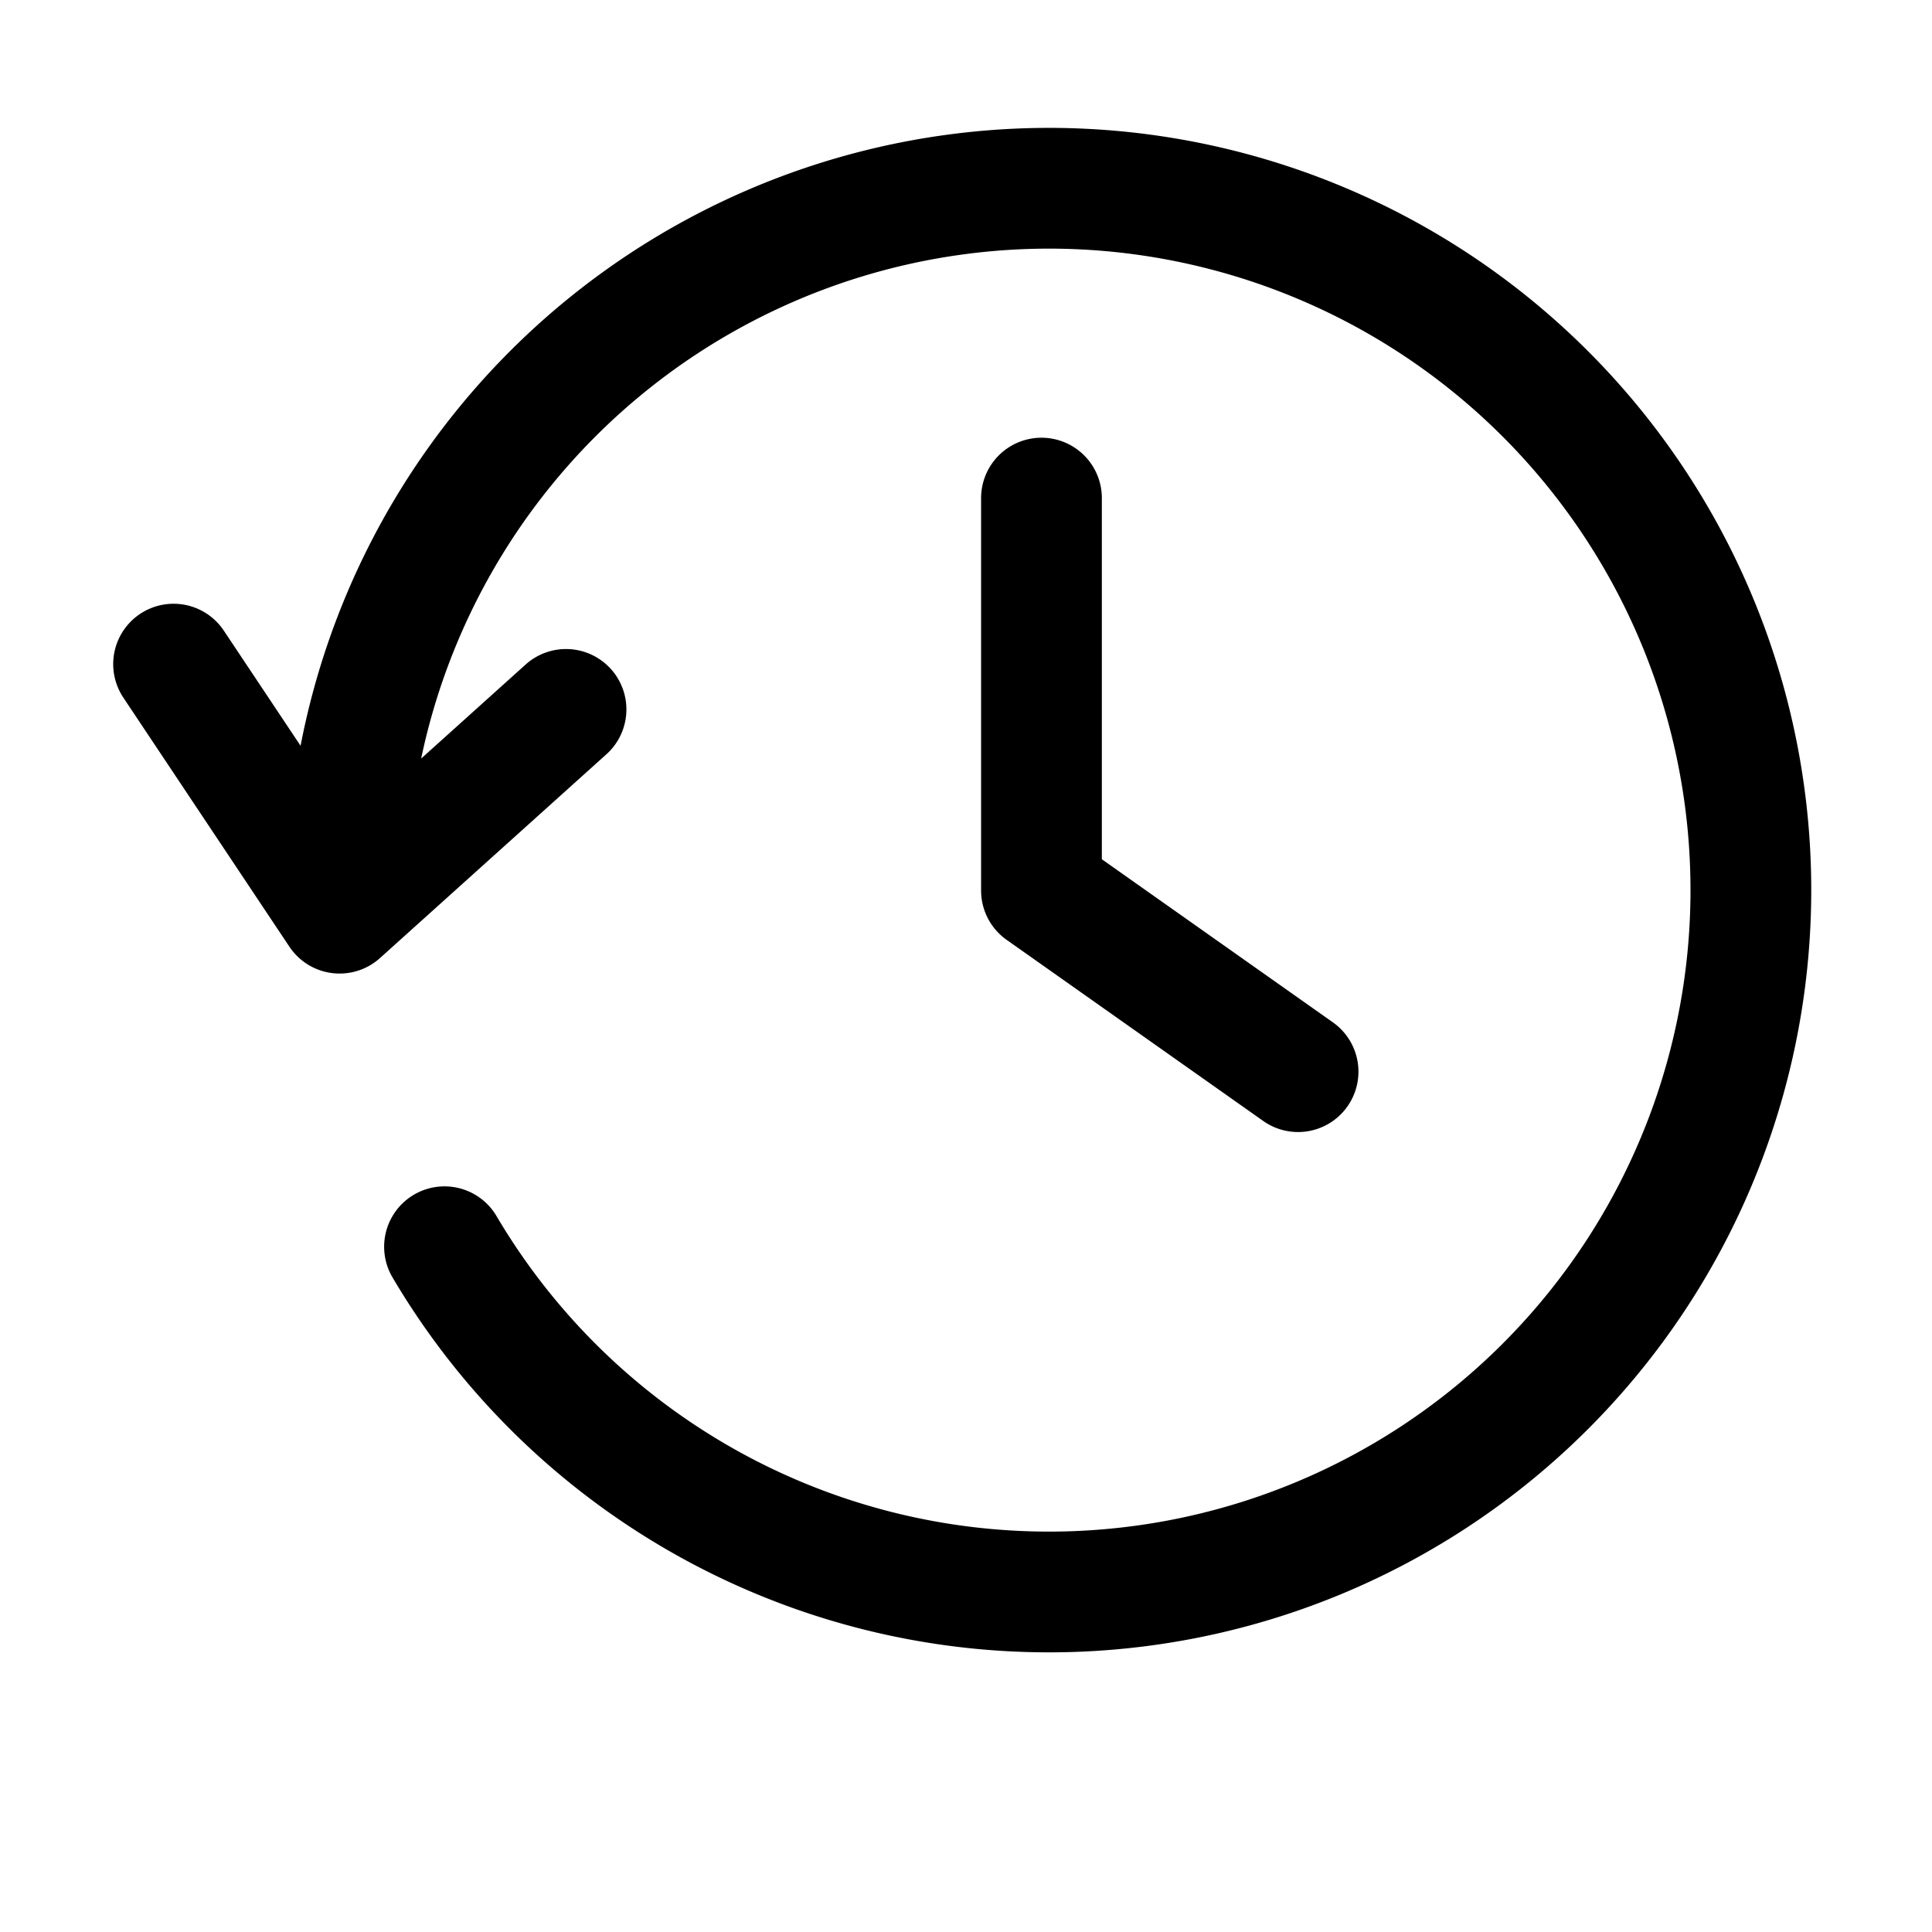
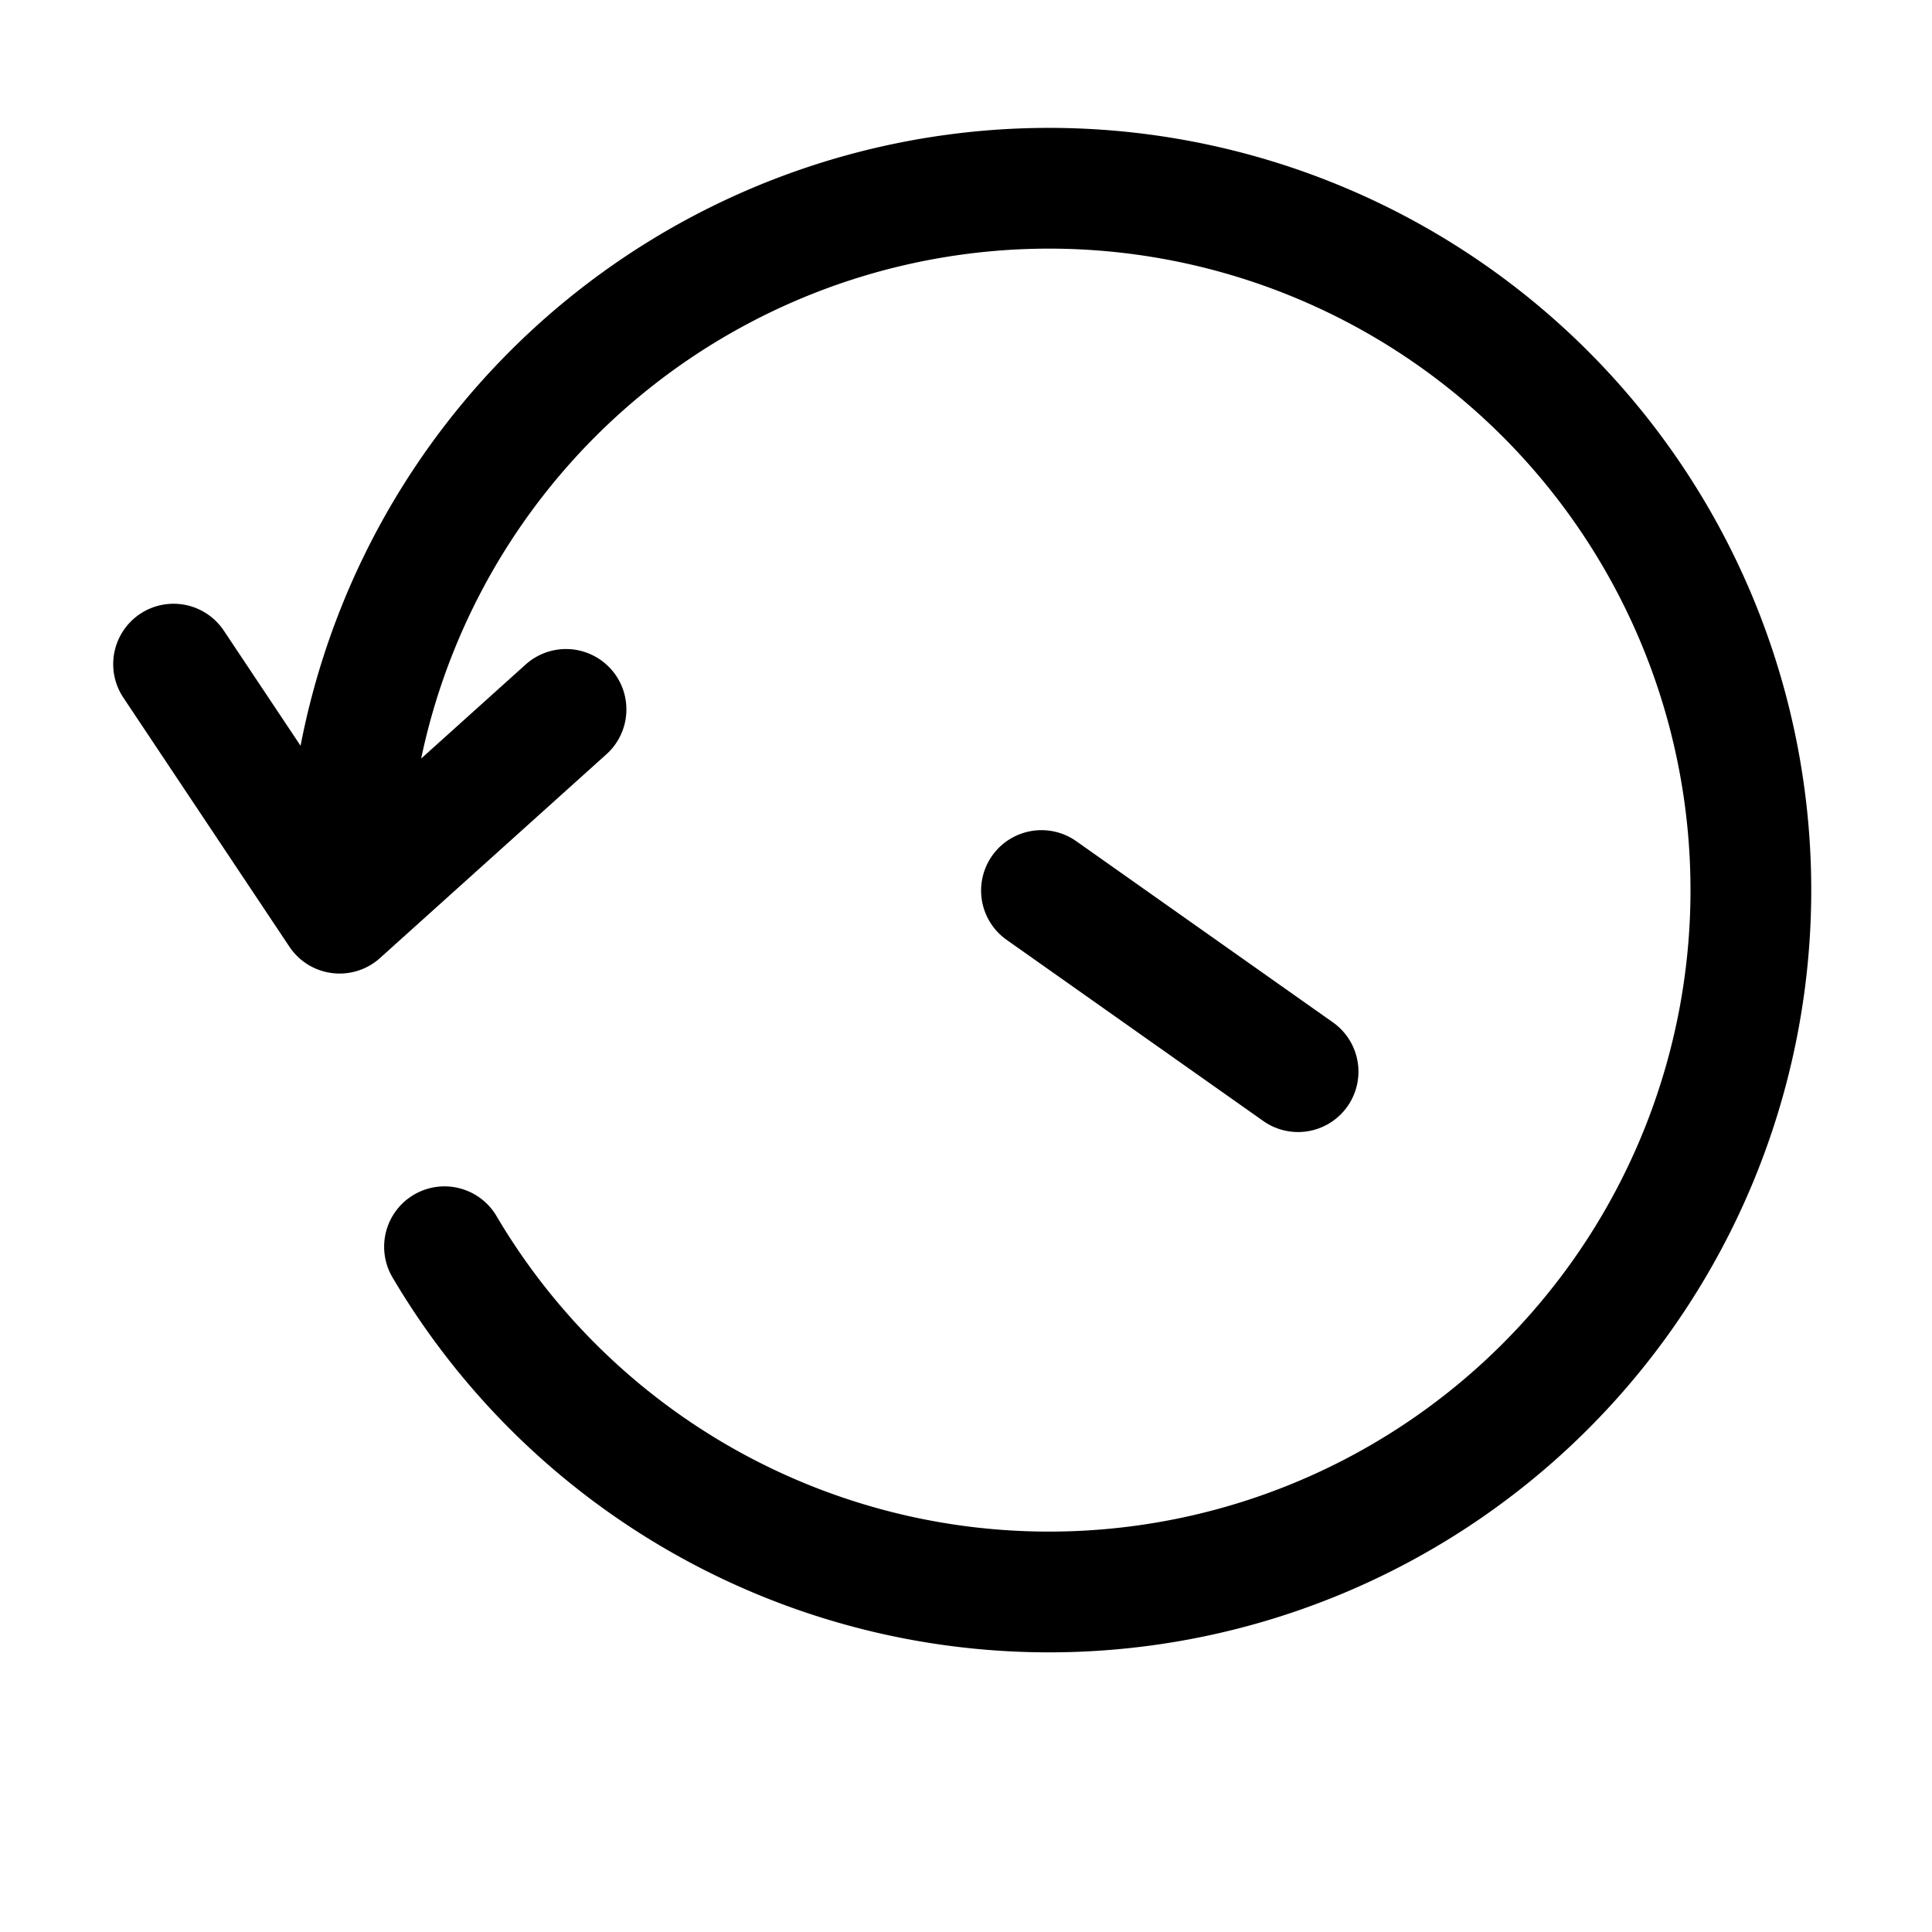
<svg xmlns="http://www.w3.org/2000/svg" viewBox="-17 -18 256 256" width="20" height="20">
  <defs />
  <g fill="none" fill-rule="evenodd" stroke="currentColor" stroke-linecap="round" stroke-linejoin="round" stroke-width="16">
-     <path d="M29 100a93 93 0 1112.9 47.2M121 100l34 24M121 100V48M28 103L58 76M28 103L6 70" />
+     <path d="M29 100a93 93 0 1112.9 47.2M121 100l34 24M121 100M28 103L58 76M28 103L6 70" />
  </g>
</svg>